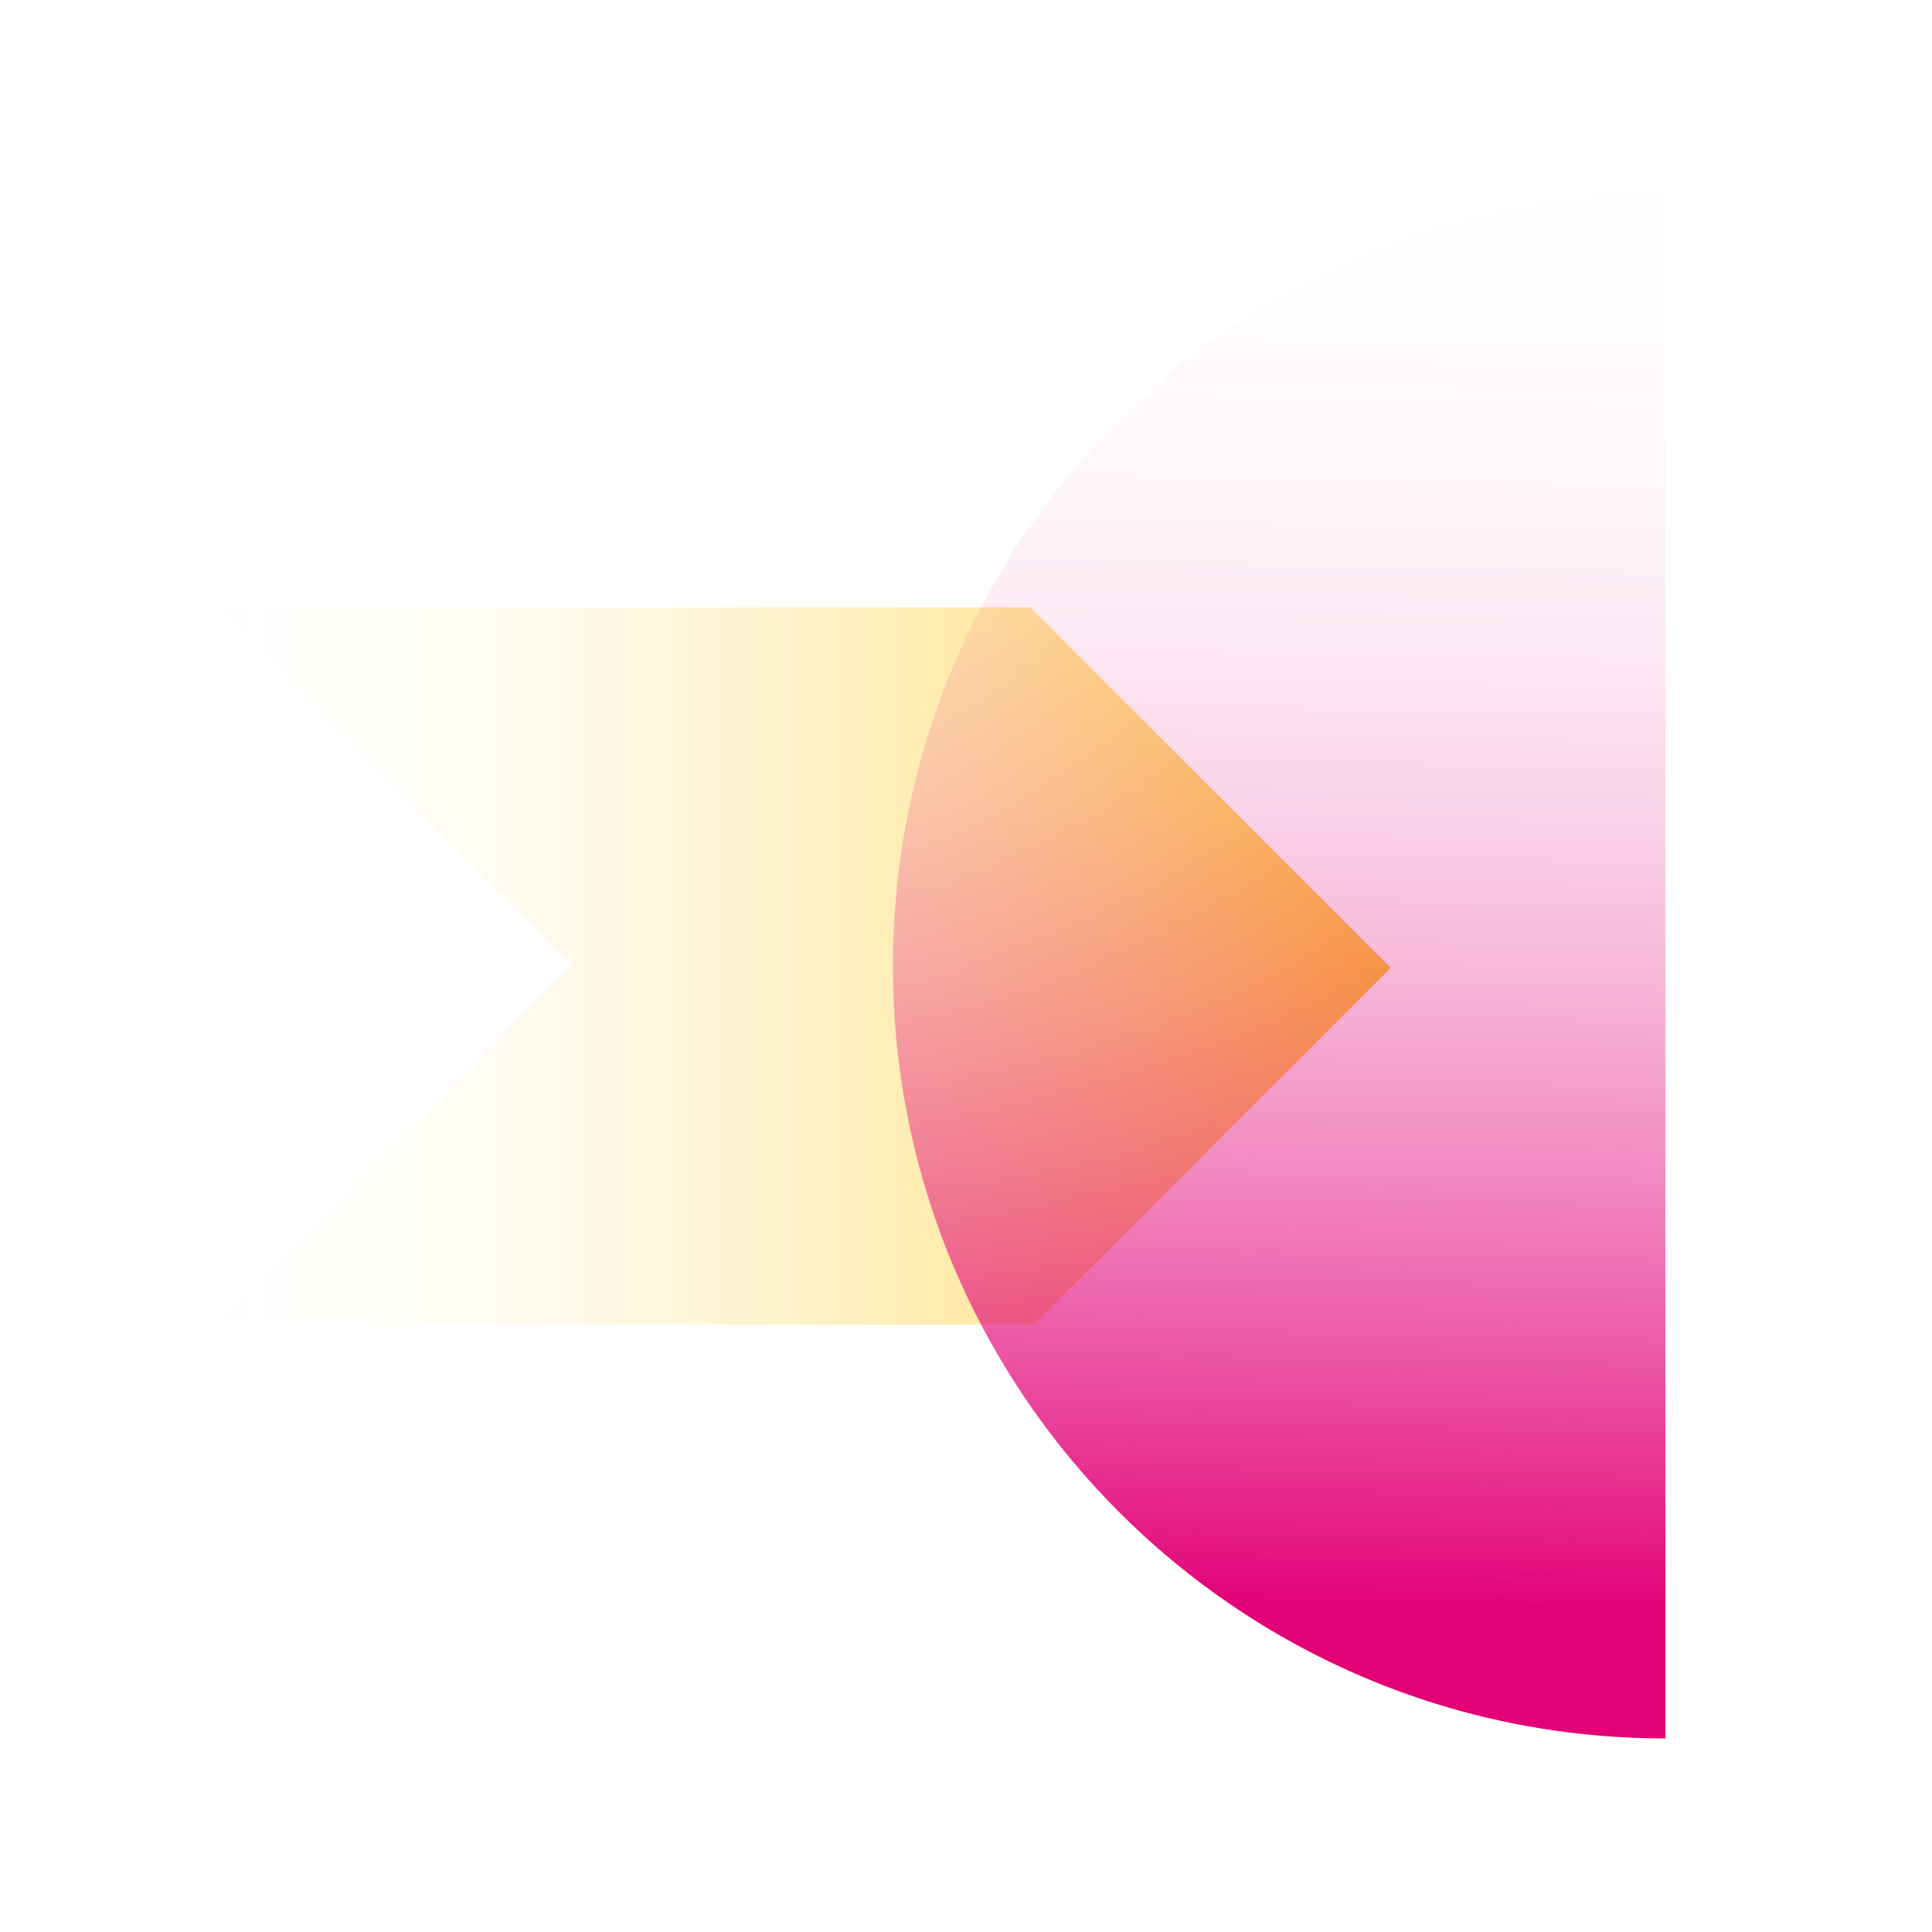
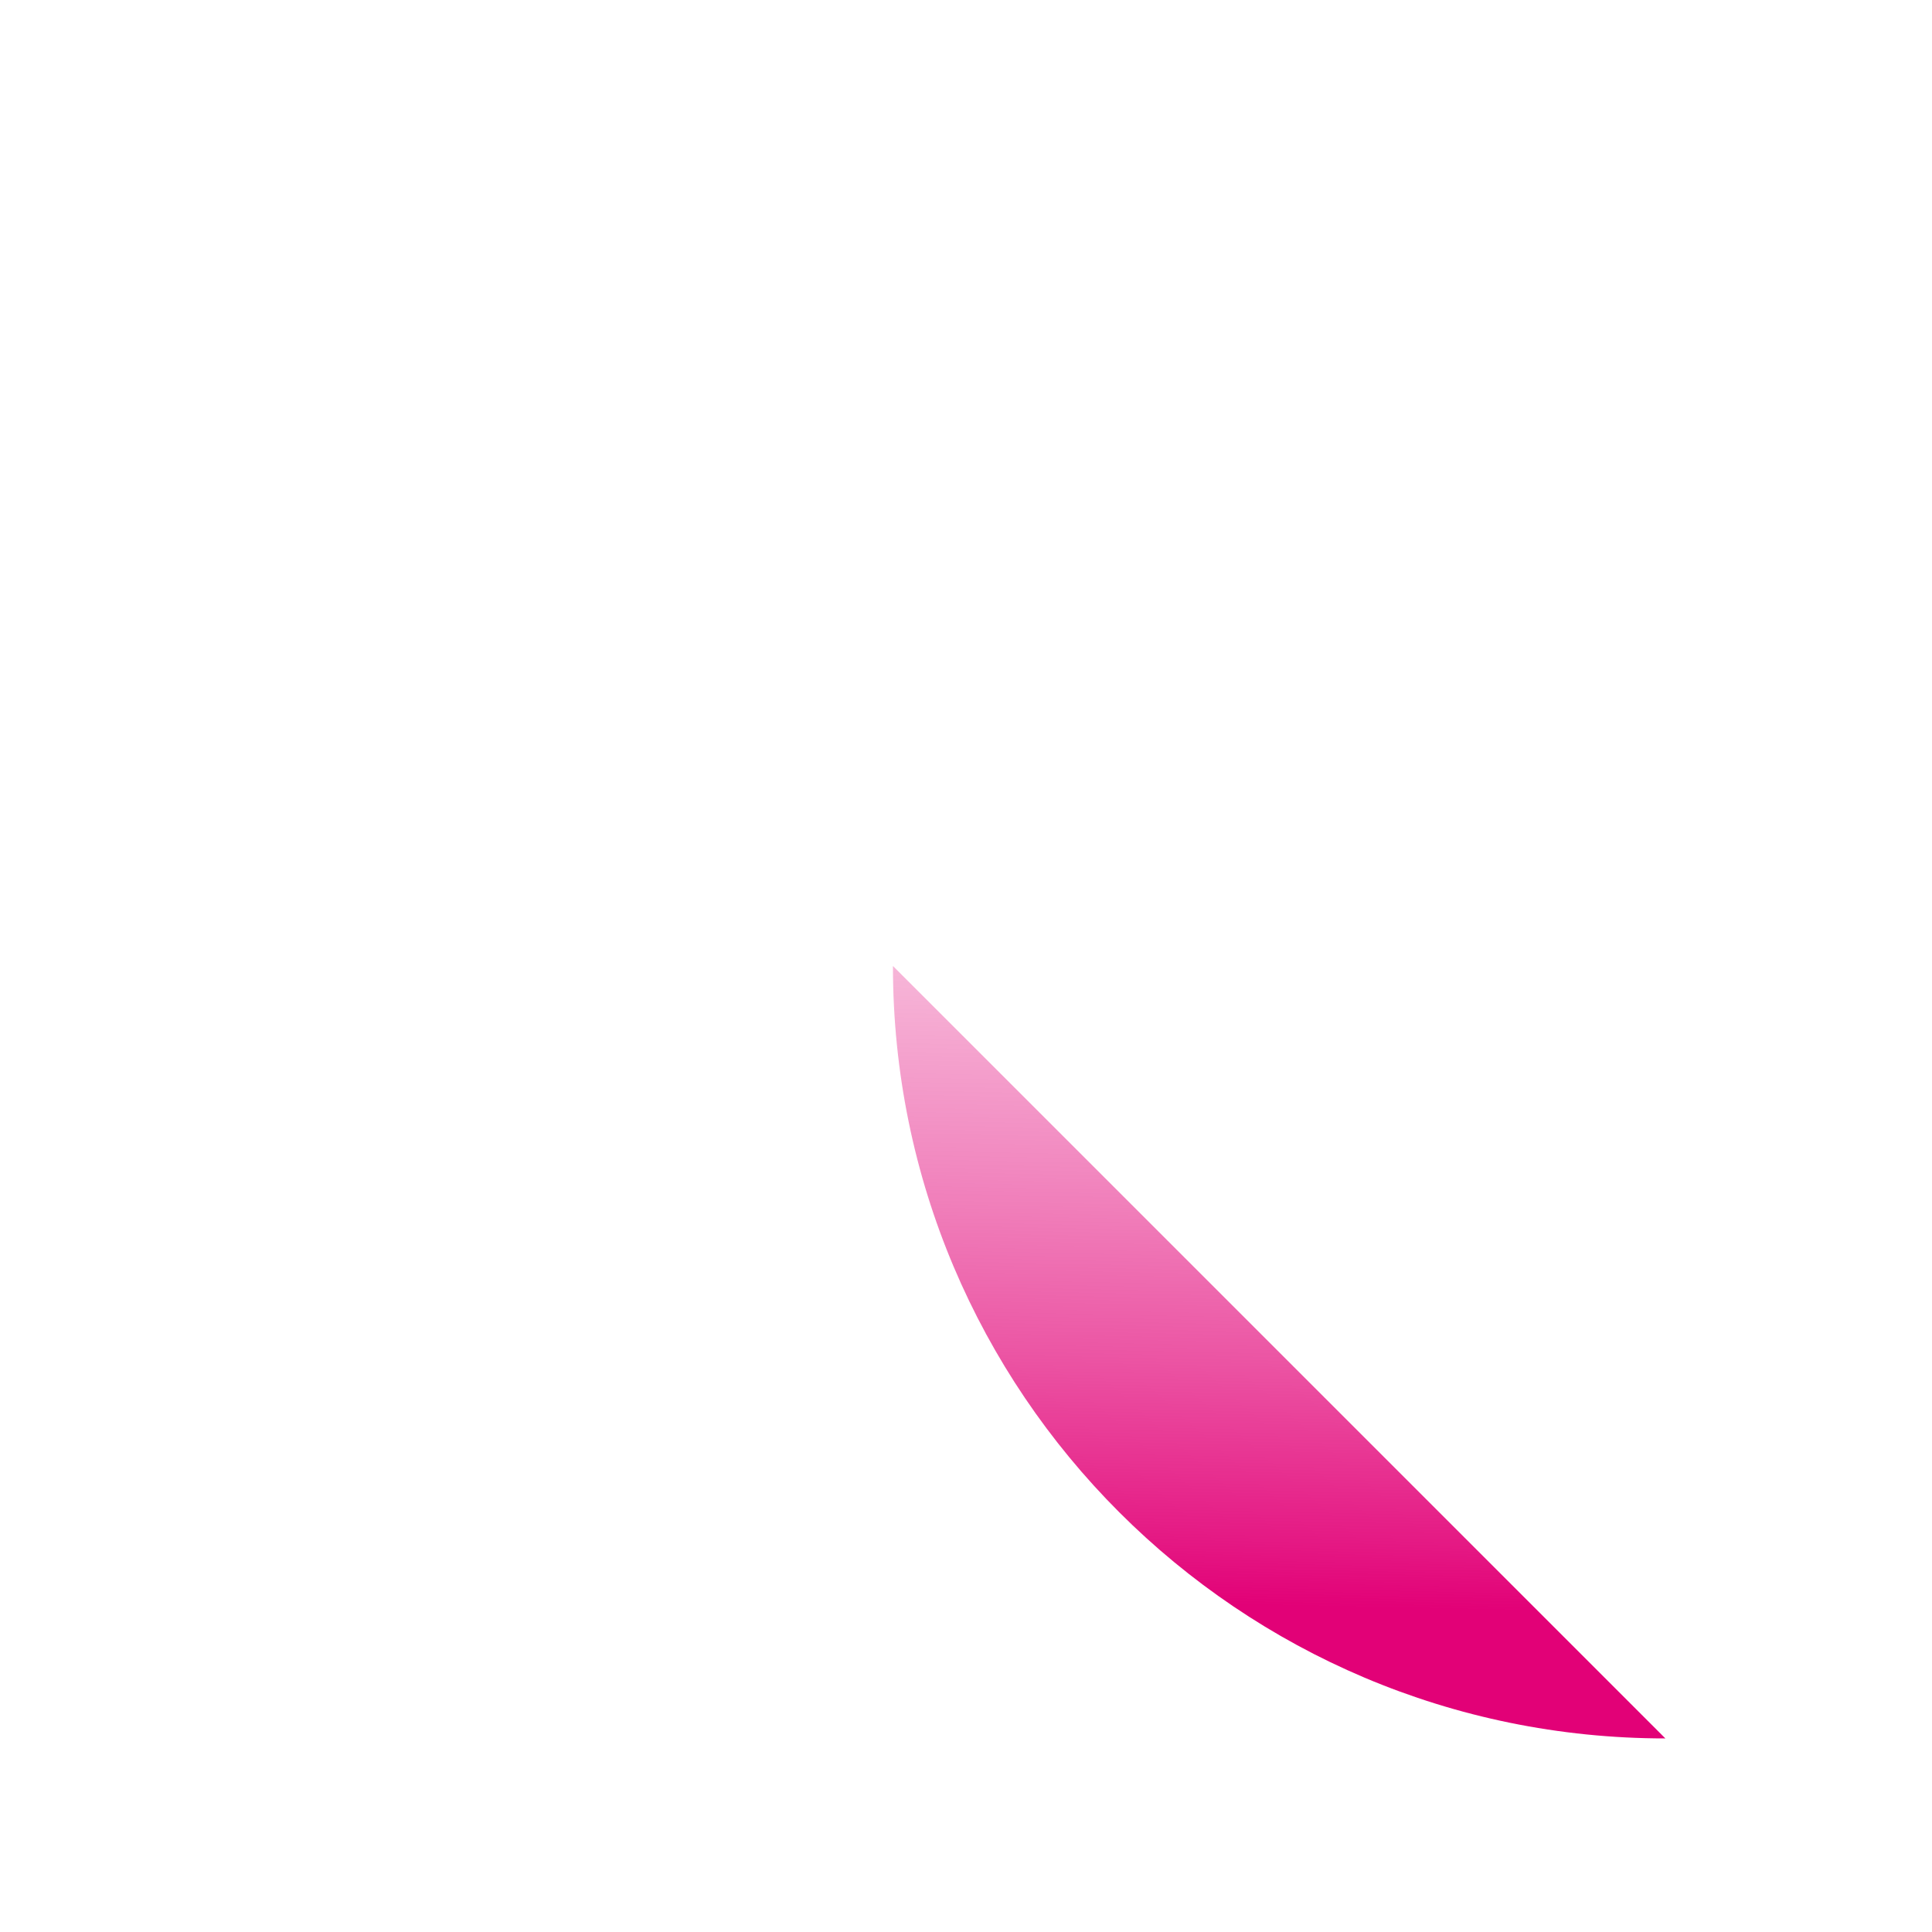
<svg xmlns="http://www.w3.org/2000/svg" viewBox="0 0 500 500">
  <defs>
    <style>
      .cls-1 {
        fill: url(#New_Gradient_Swatch_copy);
      }

      .cls-1, .cls-2 {
        mix-blend-mode: multiply;
      }

      .cls-3 {
        isolation: isolate;
      }

      .cls-2 {
        fill: url(#New_Gradient_Swatch);
      }
    </style>
    <linearGradient id="New_Gradient_Swatch_copy" data-name="New Gradient Swatch copy" x1="358.169" y1="250" x2="59.475" y2="250" gradientUnits="userSpaceOnUse">
      <stop offset="0" stop-color="#ffce34" />
      <stop offset=".106" stop-color="#ffce34" stop-opacity=".807" />
      <stop offset=".235" stop-color="#ffce34" stop-opacity=".598" />
      <stop offset=".366" stop-color="#ffce34" stop-opacity=".418" />
      <stop offset=".497" stop-color="#ffce34" stop-opacity=".271" />
      <stop offset=".626" stop-color="#ffce34" stop-opacity=".157" />
      <stop offset=".753" stop-color="#ffce34" stop-opacity=".075" />
      <stop offset=".879" stop-color="#ffce34" stop-opacity=".026" />
      <stop offset="1" stop-color="#ffce34" stop-opacity=".01" />
    </linearGradient>
    <linearGradient id="New_Gradient_Swatch" data-name="New Gradient Swatch" x1="332.43" y1="228.579" x2="325.357" y2="569.09" gradientTransform="translate(662.088 644.187) rotate(-180)" gradientUnits="userSpaceOnUse">
      <stop offset="0" stop-color="#e20177" />
      <stop offset=".048" stop-color="#e20177" stop-opacity=".909" />
      <stop offset=".186" stop-color="#e20177" stop-opacity=".673" />
      <stop offset=".326" stop-color="#e20177" stop-opacity=".47" />
      <stop offset=".464" stop-color="#e20177" stop-opacity=".304" />
      <stop offset=".602" stop-color="#e20177" stop-opacity=".175" />
      <stop offset=".738" stop-color="#e20177" stop-opacity=".084" />
      <stop offset=".871" stop-color="#e20177" stop-opacity=".028" />
      <stop offset="1" stop-color="#e20177" stop-opacity=".01" />
    </linearGradient>
  </defs>
  <g class="cls-3">
    <g id="_x33_5">
-       <polygon class="cls-1" points="55.038 157.193 266.643 157.193 359.929 250.478 267.599 342.807 55.038 342.807 147.934 249.911 55.038 157.193" />
-       <path class="cls-2" d="M430.995,449.902c-110.403,0-199.902-89.499-199.902-199.902S320.592,50.098,430.995,50.098" />
+       <path class="cls-2" d="M430.995,449.902c-110.403,0-199.902-89.499-199.902-199.902" />
    </g>
  </g>
</svg>